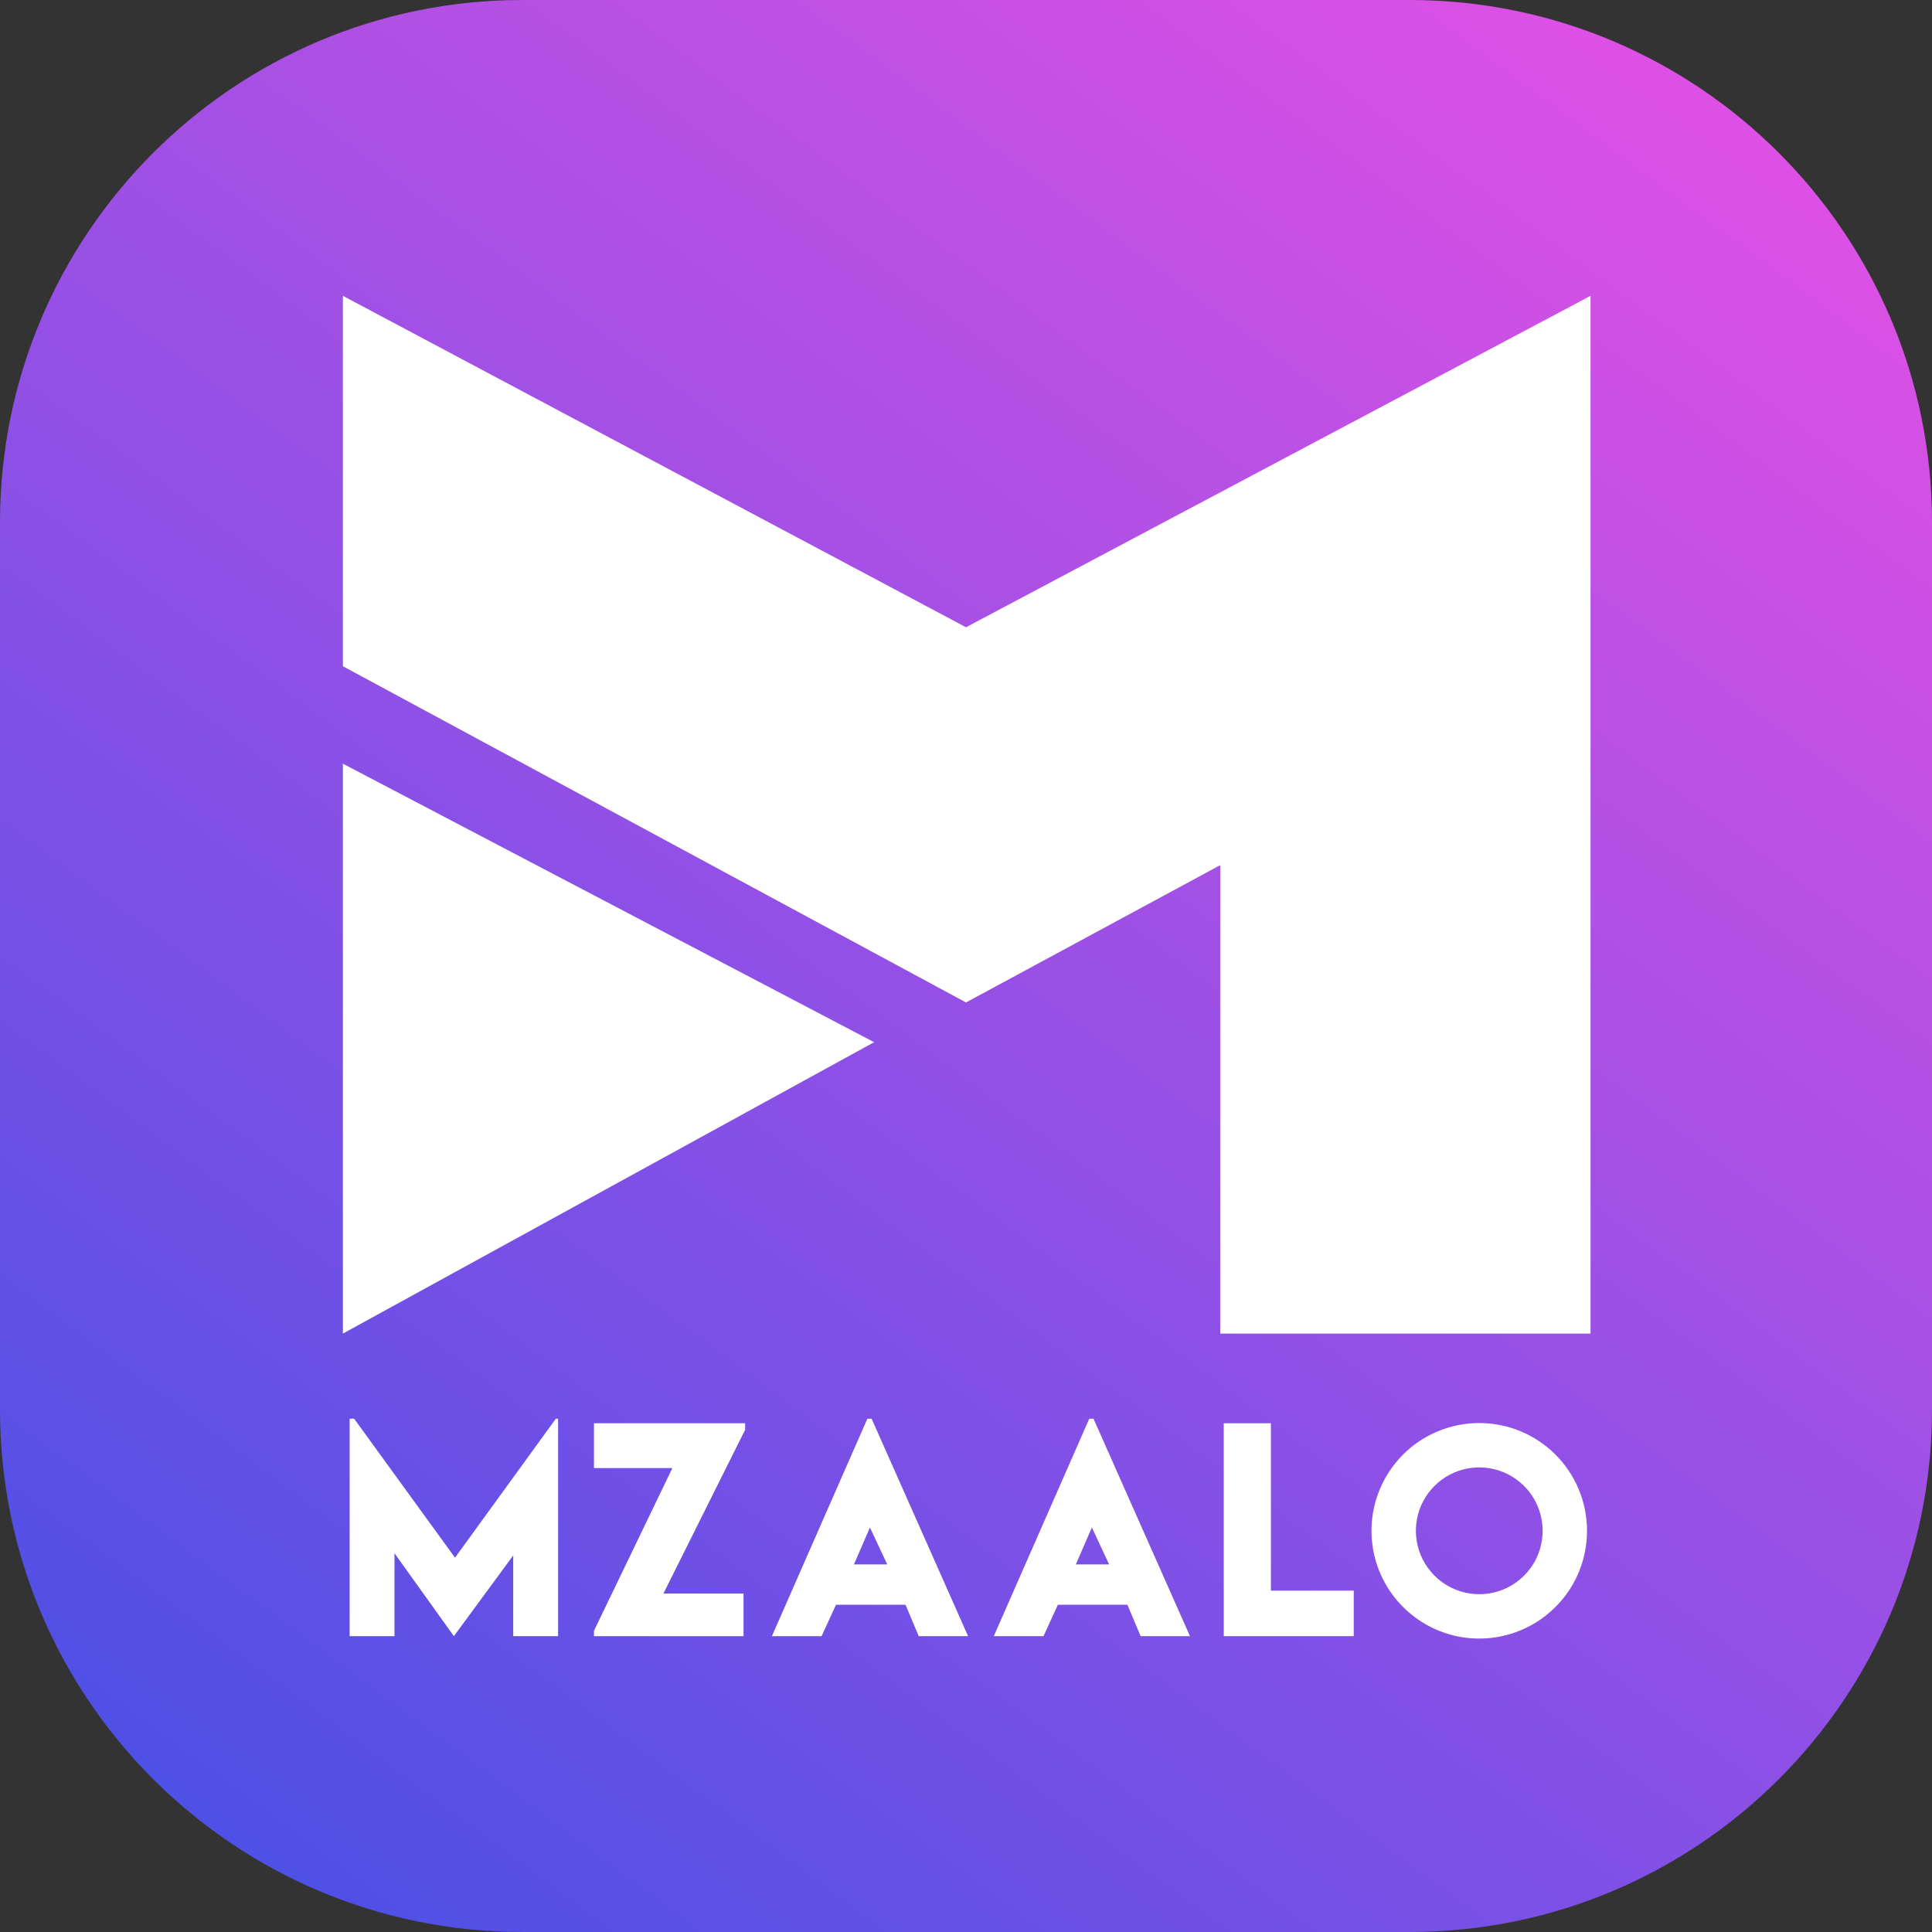
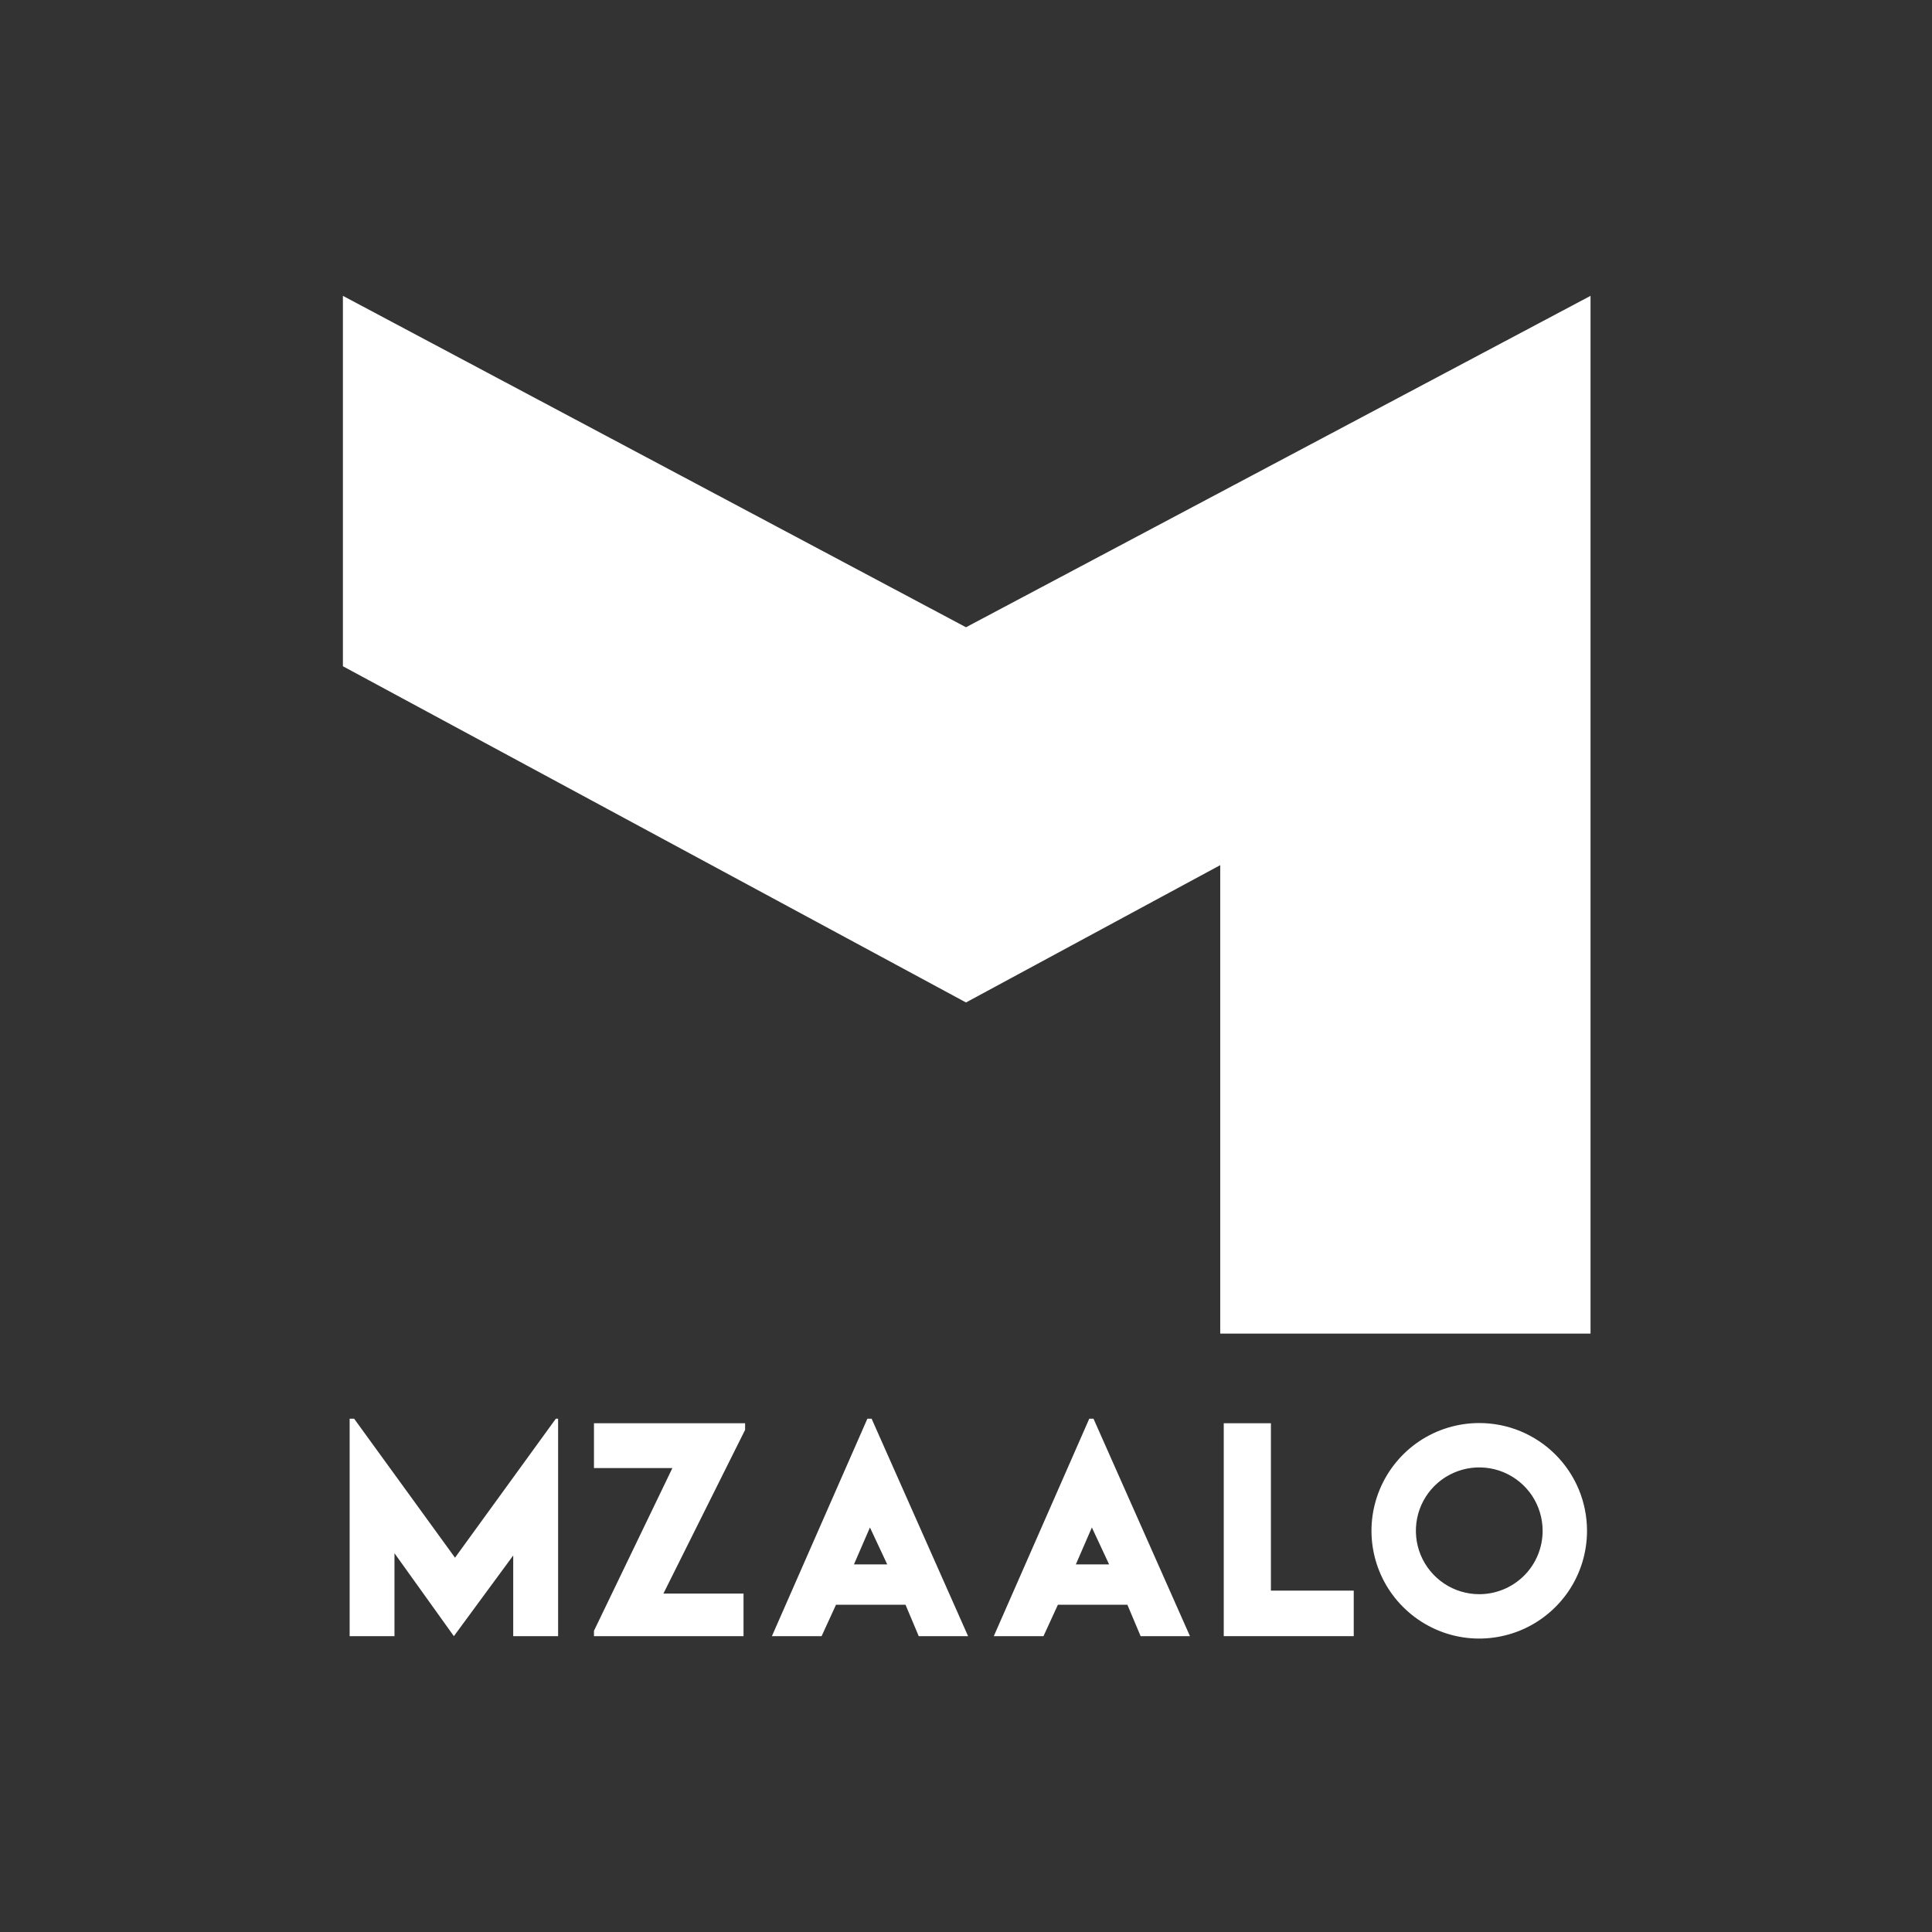
<svg xmlns="http://www.w3.org/2000/svg" width="39" height="39" viewBox="0 0 39 39" fill="none">
  <rect x="0" y="0" width="39" height="39" fill="#333333" stroke="none" />
-   <path d="M28.454 0H10.546C4.722 0 0 4.722 0 10.546V28.454C0 34.279 4.722 39 10.546 39H28.454C34.279 39 39 34.279 39 28.454V10.546C39 4.722 34.279 0 28.454 0Z" fill="url(#paint0_linear_2318_3631)" />
  <path d="M6.922 5.972L19.5 12.662L32.107 5.972V26.92H24.632V17.464L19.5 20.236L6.922 13.449V5.972Z" fill="white" />
-   <path d="M6.922 15.416L17.645 21.038L6.922 26.92V15.416Z" fill="white" />
  <path d="M7.058 33.028V28.639H7.149L9.185 31.444L11.22 28.639H11.266V33.028H10.36V31.399L9.162 33.028L7.963 31.354V33.028H7.058Z" fill="white" />
  <path d="M11.99 28.73H15.041V28.863L13.392 32.168H15.009V33.028H11.99V32.92L13.573 29.635H11.99V28.73Z" fill="white" />
  <path d="M24.703 28.73H25.655V32.109H27.327V33.028H24.703V28.73Z" fill="white" />
  <path d="M29.861 28.726C29.431 28.726 29.01 28.853 28.652 29.092C28.295 29.331 28.016 29.671 27.851 30.069C27.686 30.466 27.643 30.904 27.727 31.326C27.811 31.747 28.018 32.135 28.323 32.439C28.627 32.743 29.015 32.951 29.436 33.035C29.858 33.119 30.296 33.075 30.693 32.911C31.091 32.746 31.43 32.467 31.67 32.11C31.909 31.752 32.036 31.331 32.036 30.901C32.036 30.616 31.98 30.333 31.871 30.069C31.761 29.805 31.601 29.565 31.399 29.363C31.197 29.161 30.957 29.001 30.693 28.891C30.429 28.782 30.146 28.726 29.861 28.726ZM29.861 32.181C29.608 32.181 29.36 32.106 29.15 31.965C28.94 31.824 28.776 31.625 28.679 31.391C28.582 31.157 28.557 30.9 28.606 30.651C28.655 30.403 28.777 30.175 28.956 29.996C29.135 29.817 29.363 29.696 29.611 29.646C29.859 29.597 30.117 29.622 30.351 29.719C30.584 29.816 30.784 29.98 30.925 30.19C31.065 30.401 31.14 30.648 31.14 30.901C31.14 31.241 31.006 31.566 30.766 31.806C30.526 32.046 30.2 32.181 29.861 32.181Z" fill="white" />
  <path d="M17.595 28.639H17.509L15.582 33.028H16.585L16.876 32.394H18.279L18.546 33.028H19.542L17.595 28.639ZM17.238 31.58L17.561 30.834L17.91 31.58H17.238Z" fill="white" />
  <path d="M22.074 28.639H21.988L20.061 33.028H21.064L21.355 32.394H22.758L23.025 33.028H24.021L22.074 28.639ZM21.717 31.58L22.041 30.834L22.389 31.58H21.717Z" fill="white" />
  <defs>
    <linearGradient id="paint0_linear_2318_3631" x1="34.125" y1="-1.66353e-06" x2="5.2" y2="39" gradientUnits="userSpaceOnUse">
      <stop stop-color="#E250E5" />
      <stop offset="1" stop-color="#4B50E6" />
    </linearGradient>
  </defs>
</svg>